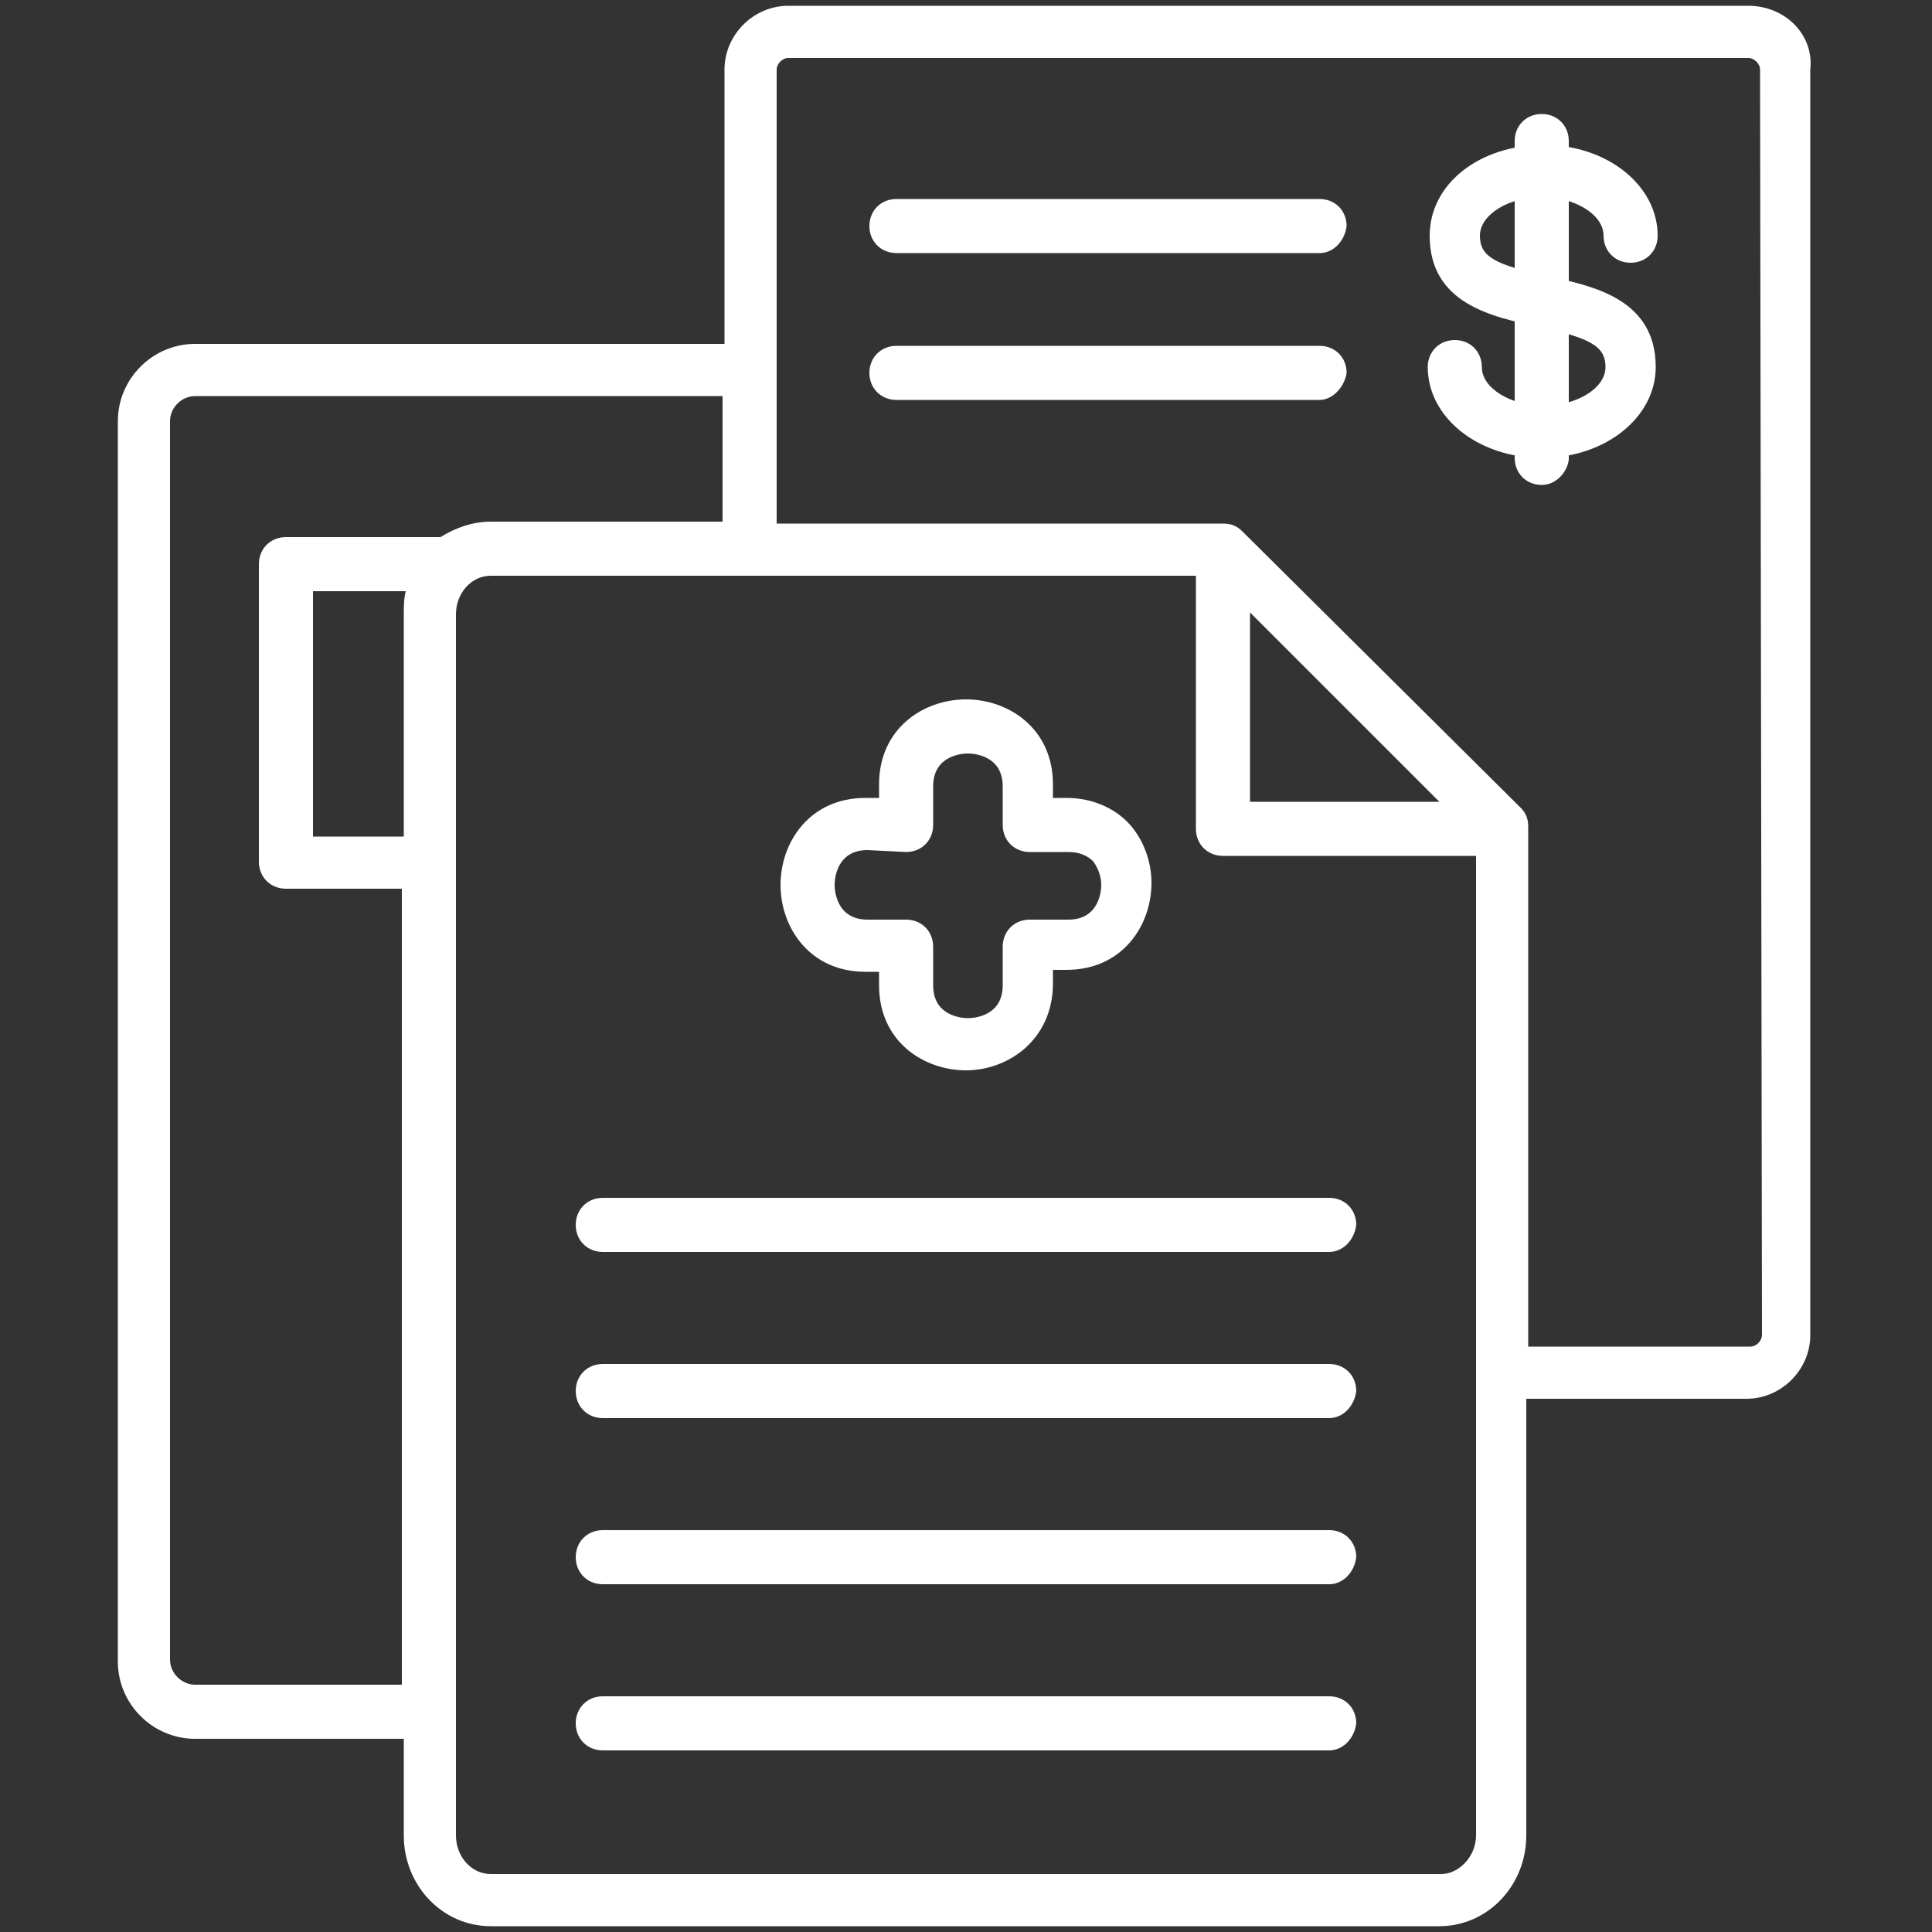
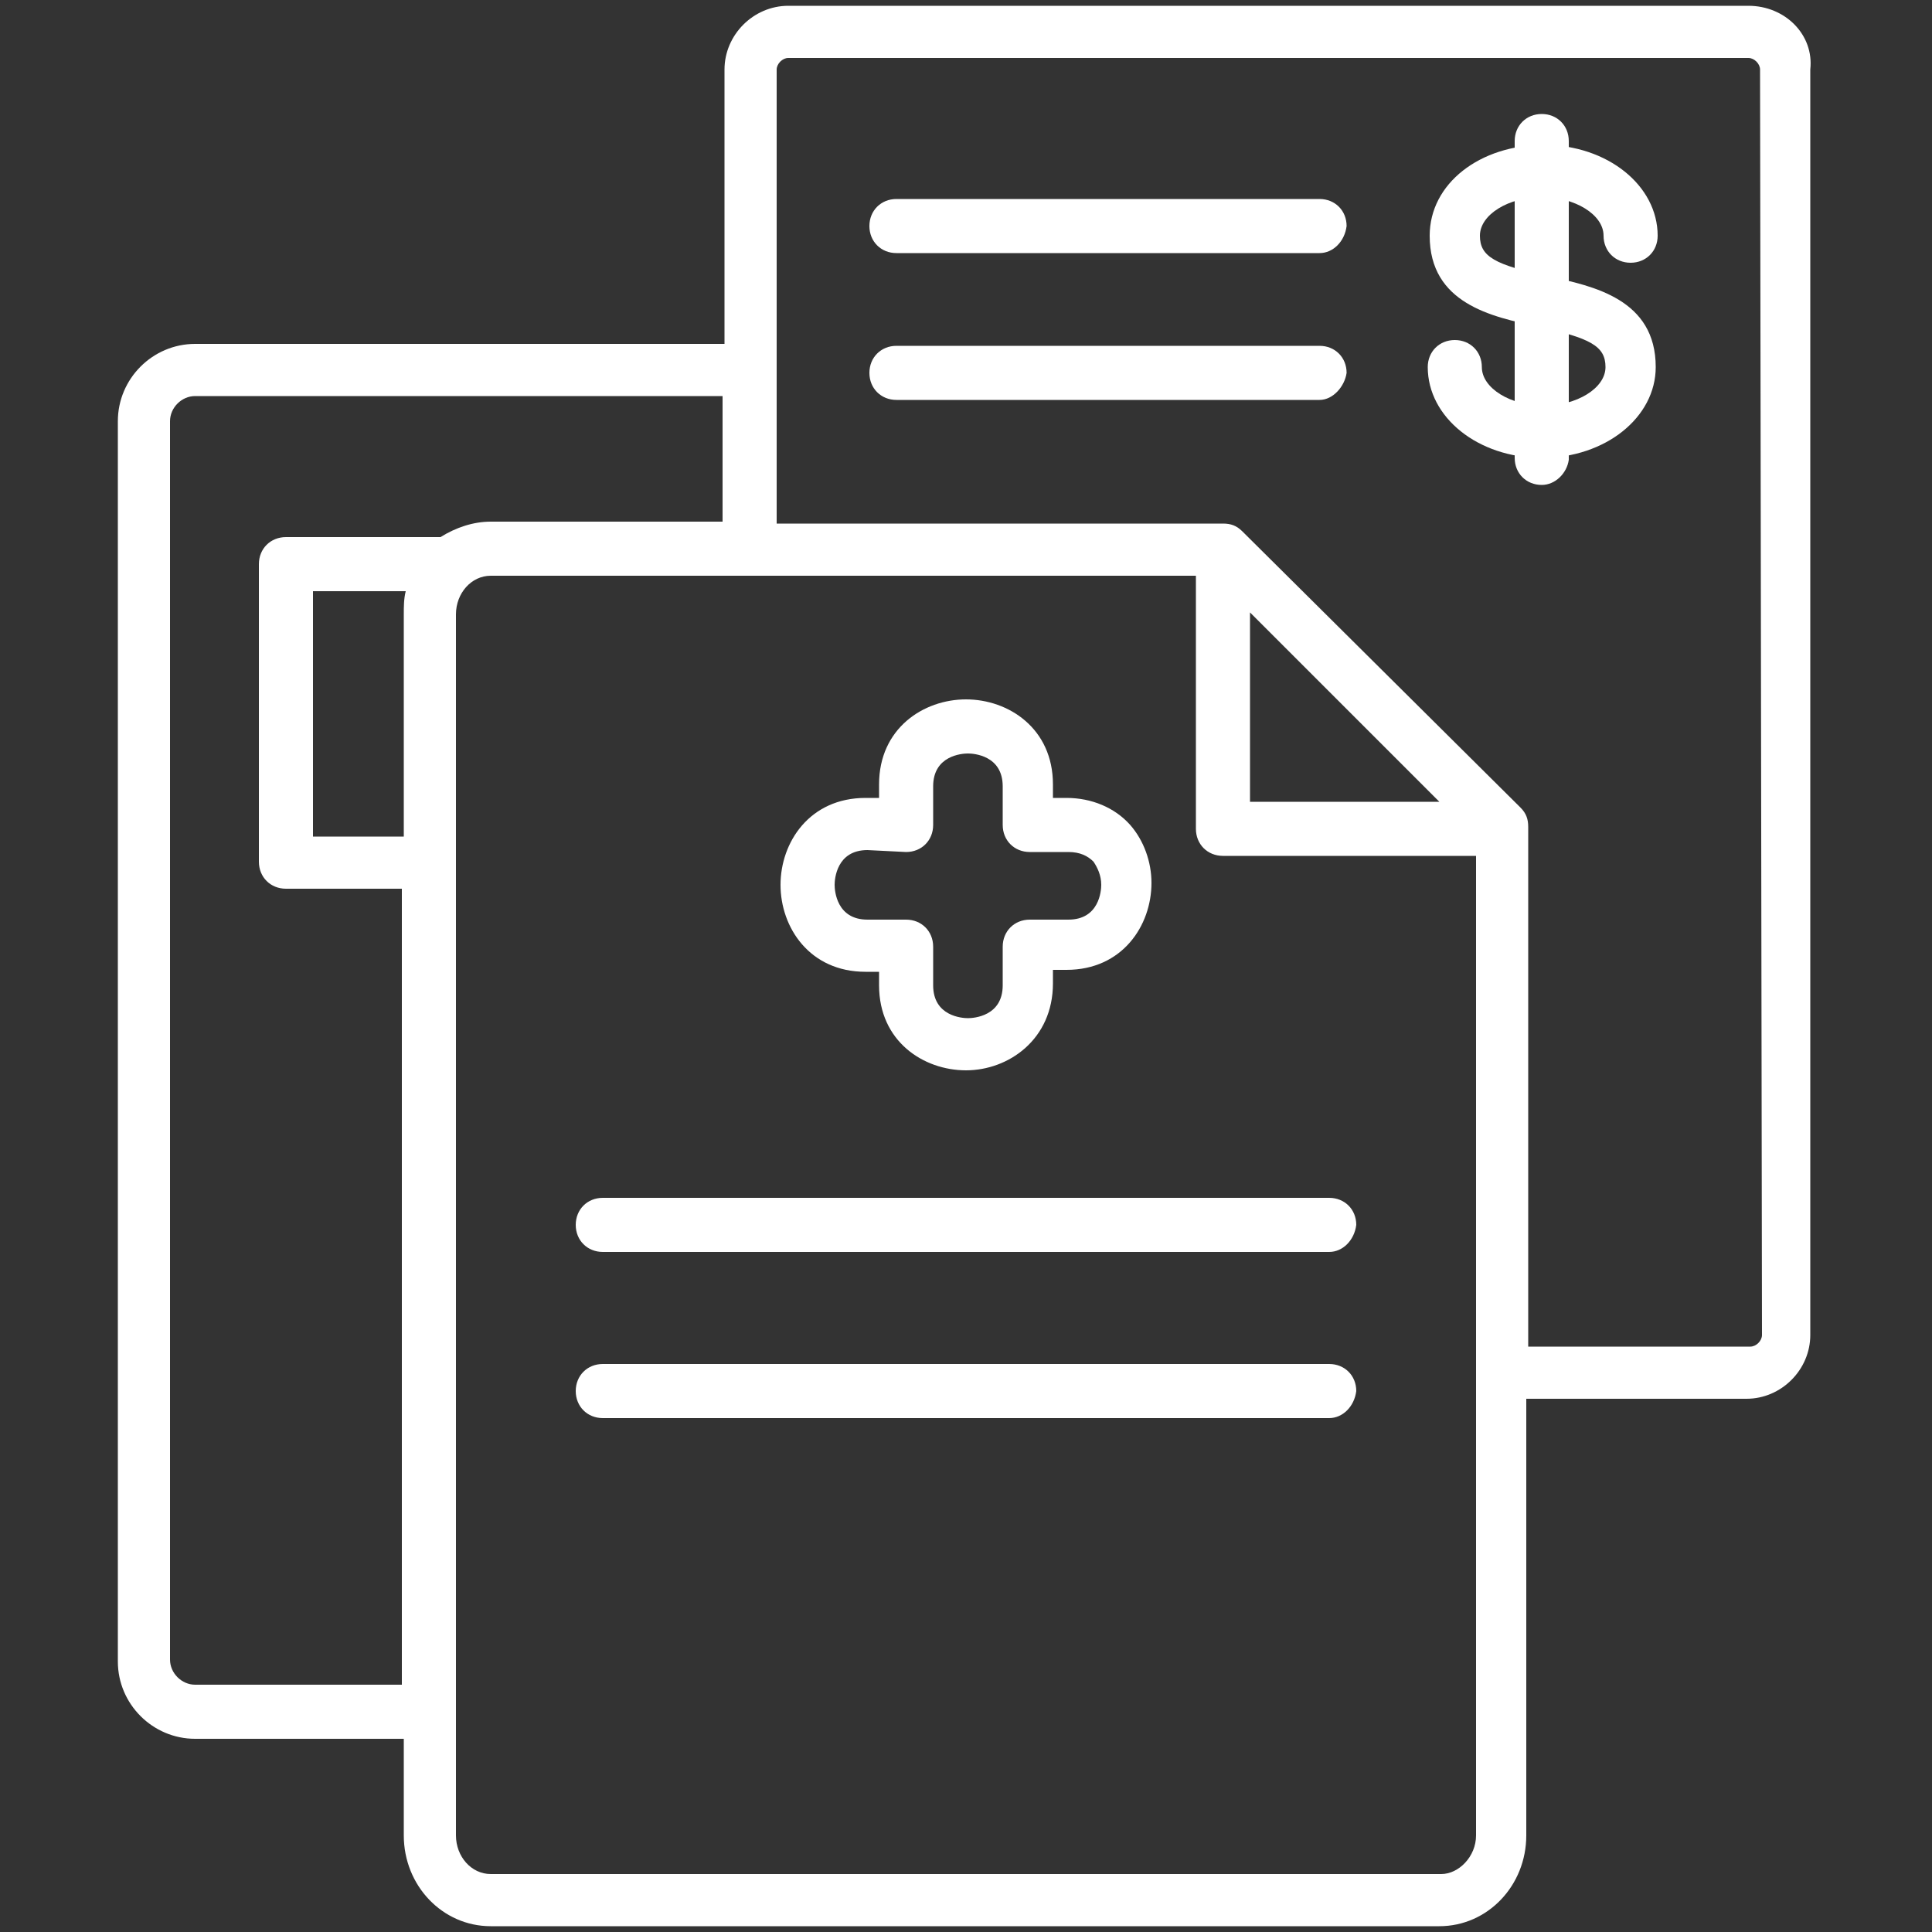
<svg xmlns="http://www.w3.org/2000/svg" version="1.1" id="Layer_1" x="0px" y="0px" viewBox="0 0 100 100" style="enable-background:new 0 0 100 100;" xml:space="preserve">
  <rect x="0" y="0" width="100" height="100" fill="#333333" stroke="none" />
  <style type="text/css"> .st0{display:none;} .st1{display:inline;fill:none;stroke:#000000;stroke-width:30;stroke-miterlimit:10;} .st2{display:inline;} .st3{fill:none;stroke:#000000;stroke-width:30;stroke-miterlimit:10;} .st4{display:inline;fill:#FFFFFF;} .st5{fill:none;stroke:#000000;stroke-width:25.007;stroke-linecap:round;stroke-linejoin:round;stroke-miterlimit:10.003;} .st6{display:inline;fill:none;stroke:#000000;stroke-width:30.009;stroke-linecap:round;stroke-linejoin:round;stroke-miterlimit:10.003;} .st7{display:inline;fill:none;stroke:#000000;stroke-width:25.007;stroke-linecap:round;stroke-linejoin:round;stroke-miterlimit:10.003;} .st8{fill:#FFFFFF;} </style>
  <g class="st0">
    <path class="st1" d="M-275.6,162.1V86.5c0-9.5,7.7-17.2,17.2-17.2h131.2c9.5,0,17.2,7.7,17.2,17.2V162c0,9.5-7.7,17.2-17.2,17.2 h-131.2C-267.9,179.3-275.6,171.6-275.6,162.1z" />
    <g class="st2">
      <line class="st3" x1="-178.3" y1="103.2" x2="-126" y2="103.2" />
      <line class="st3" x1="-178.3" y1="124.5" x2="-143.2" y2="124.5" />
    </g>
    <g class="st2">
-       <line class="st3" x1="-178.3" y1="145.4" x2="-126" y2="145.4" />
-     </g>
+       </g>
    <path class="st1" d="M-201.3,141.1H-248c-3.8,0-6.9-3.1-6.9-6.9v-6.9c0-3.8,3.1-6.9,6.9-6.9h46.7c3.8,0,6.9,3.1,6.9,6.9v6.9 C-194.4,138-197.5,141.1-201.3,141.1z" />
    <polygon class="st1" points="-210,99.9 -239.2,99.9 -248.8,120.5 -200.4,120.5 " />
-     <line class="st1" x1="-245.1" y1="141.1" x2="-245.1" y2="155.7" />
-     <line class="st1" x1="-204.2" y1="141.1" x2="-204.2" y2="155.7" />
  </g>
  <g id="Layer_2" class="st0">
    <path class="st4" d="M87.8,12.2H12.2c-5.7,0-10.3,4.6-10.3,10.3v55c0,5.7,4.6,10.3,10.3,10.3h75.6c5.7,0,10.3-4.6,10.3-10.3v-55 C98.1,16.8,93.5,12.2,87.8,12.2z M91.2,77.5c0,1.9-1.5,3.4-3.4,3.4H12.2c-1.9,0-3.4-1.5-3.4-3.4v-55c0-1.9,1.5-3.4,3.4-3.4h75.6 c1.9,0,3.4,1.5,3.4,3.4V77.5z M42.4,52.9c5.4-5.3,5.5-14,0.2-19.4s-14-5.5-19.4-0.2s-5.5,14-0.2,19.4c0.1,0.1,0.2,0.2,0.2,0.2 c-4.7,3.2-7.6,8.5-7.6,14.2c0,1.9,1.5,3.4,3.4,3.4h27.5c1.9,0,3.4-1.5,3.4-3.4C50,61.5,47.2,56.1,42.4,52.9z M32.8,36.3 c3.8,0,6.9,3.1,6.9,6.9S36.6,50,32.8,50s-6.9-3.1-6.9-6.9S29,36.3,32.8,36.3z M23.1,63.7c1.9-5.4,7.8-8.2,13.2-6.3 c2.9,1,5.3,3.4,6.3,6.3H23.1z M80.9,39.7H60.3c-1.9,0-3.4-1.5-3.4-3.4s1.5-3.4,3.4-3.4h20.6c1.9,0,3.4,1.5,3.4,3.4 C84.4,38.2,82.8,39.7,80.9,39.7z M84.4,50c0-1.9-1.5-3.4-3.4-3.4H60.3c-1.9,0-3.4,1.5-3.4,3.4s1.5,3.4,3.4,3.4h20.6 C82.8,53.4,84.4,51.9,84.4,50z M74.1,63.7c0-1.9-1.5-3.4-3.4-3.4H60.3c-1.9,0-3.4,1.5-3.4,3.4c0,1.9,1.5,3.4,3.4,3.4h10.3 C72.5,67.2,74.1,65.6,74.1,63.7z" />
  </g>
  <g class="st0">
    <g class="st2">
      <line class="st5" x1="112.5" y1="360.8" x2="94" y2="385.4" />
      <line class="st5" x1="94.9" y1="360.8" x2="113.9" y2="385.8" />
    </g>
    <g class="st2">
      <g>
        <polyline class="st5" points="161.5,358 167.8,358 167.8,387.5 " />
      </g>
      <g>
        <path class="st5" d="M136.2,363.7c0.7-3.5,3.7-6.1,7.4-6.1c4.2,0,7.5,3.4,7.5,7.5c0,4.2-3.4,7.5-7.5,7.5" />
        <path class="st5" d="M143.6,372.7c4.2,0,7.5,3.4,7.5,7.5c0,4.2-3.4,7.5-7.5,7.5c-3.8,0-7-2.8-7.5-6.5c0-0.3-0.1-0.7-0.1-1.1" />
      </g>
      <g>
        <circle class="st5" cx="189.4" cy="378.8" r="8.6" />
        <circle class="st5" cx="189.4" cy="363.9" r="6.3" />
      </g>
    </g>
    <path class="st6" d="M200.4,403.4H89.9c-6.6,0-12-5.4-12-12v-36.8c0-6.6,5.4-12,12-12h110.5c6.6,0,12,5.4,12,12v36.8 C212.4,398,207.1,403.4,200.4,403.4z" />
    <line class="st7" x1="121" y1="373.3" x2="126.6" y2="373.3" />
  </g>
  <g>
    <g>
      <path class="st8" d="M79.8,23.7c-3.3,0-5.9-2.1-5.9-4.7c0-0.8,0.6-1.4,1.4-1.4s1.4,0.6,1.4,1.4c0,1.1,1.5,2,3.2,2 c1.7,0,3.2-0.9,3.2-2c0-1.1-0.8-1.5-3.5-2.1c-2.4-0.5-5.6-1.2-5.6-4.7c0-2.7,2.6-4.7,5.9-4.7c3.3,0,5.9,2.1,5.9,4.7 c0,0.8-0.6,1.4-1.4,1.4s-1.4-0.6-1.4-1.4c0-1.1-1.5-2-3.2-2c-1.7,0-3.2,0.9-3.2,2c0,1.1,0.8,1.5,3.5,2.1c2.4,0.5,5.6,1.2,5.6,4.7 C85.7,21.6,83.1,23.7,79.8,23.7L79.8,23.7z" />
    </g>
    <g>
      <path class="st8" d="M79.8,25.1c-0.8,0-1.4-0.6-1.4-1.4V7.3c0-0.8,0.6-1.4,1.4-1.4c0.8,0,1.4,0.6,1.4,1.4v16.5 C81.1,24.5,80.5,25.1,79.8,25.1z" />
    </g>
    <g>
      <path class="st8" d="M68.3,13.1H46.4c-0.8,0-1.4-0.6-1.4-1.4c0-0.8,0.6-1.4,1.4-1.4h21.9c0.8,0,1.4,0.6,1.4,1.4 C69.6,12.5,69,13.1,68.3,13.1z" />
    </g>
    <g>
      <path class="st8" d="M68.3,20.7H46.4c-0.8,0-1.4-0.6-1.4-1.4c0-0.8,0.6-1.4,1.4-1.4h21.9c0.8,0,1.4,0.6,1.4,1.4 C69.6,20,69,20.7,68.3,20.7z" />
    </g>
    <g>
      <path class="st8" d="M90.5,0.3H40.8c-1.8,0-3.3,1.5-3.3,3.3v14.2H10.1c-2.2,0-4,1.8-4,4V86c0,2.2,1.8,4,4,4h10.8v5 c0,2.6,2,4.7,4.5,4.7h49.1c2.5,0,4.5-2.1,4.5-4.7V72.4h11.4c1.8,0,3.3-1.5,3.3-3.3V3.6C93.9,1.8,92.4,0.3,90.5,0.3z M10.1,87.2 c-0.7,0-1.3-0.6-1.3-1.3V21.8c0-0.7,0.6-1.3,1.3-1.3h27.3v6.5h-12c-0.9,0-1.8,0.3-2.6,0.8h-8c-0.8,0-1.4,0.6-1.4,1.4v15.4 c0,0.8,0.6,1.4,1.4,1.4h6v41.2L10.1,87.2L10.1,87.2z M20.9,43.3h-4.7V30.6h4.8c-0.1,0.4-0.1,0.8-0.1,1.2V43.3z M74.6,97H25.4 c-1,0-1.8-0.9-1.8-2V31.8c0-1.1,0.8-2,1.8-2h36.5v13.1c0,0.8,0.6,1.4,1.4,1.4h13.1V95C76.4,96.1,75.5,97,74.6,97L74.6,97z M64.7,41.5v-9.8l9.8,9.8H64.7z M91.2,69.1c0,0.3-0.3,0.6-0.6,0.6H79.1V42.8h0c0-0.4-0.1-0.7-0.4-1L64.3,27.5 c-0.3-0.3-0.6-0.4-1-0.4v0H40.2V3.6c0-0.3,0.3-0.6,0.6-0.6h49.7c0.3,0,0.6,0.3,0.6,0.6L91.2,69.1L91.2,69.1z" />
    </g>
    <g>
      <path class="st8" d="M50,55.4c-2.2,0-4.5-1.5-4.5-4.4v-0.7h-0.7c-2.9,0-4.4-2.3-4.4-4.5c0-2.2,1.5-4.5,4.4-4.5h0.7v-0.7 c0-2.9,2.3-4.4,4.5-4.4c2.2,0,4.5,1.5,4.5,4.4v0.7h0.7c1.3,0,2.5,0.5,3.3,1.4c0.7,0.8,1.1,1.9,1.1,3c0,2.2-1.5,4.5-4.4,4.5h-0.7 v0.7C54.5,53.8,52.2,55.4,50,55.4z M44.9,44c-1.6,0-1.7,1.5-1.7,1.8c0,0.3,0.1,1.8,1.7,1.8h2c0.8,0,1.4,0.6,1.4,1.4v2 c0,1.6,1.5,1.7,1.8,1.7c0.3,0,1.8-0.1,1.8-1.7v-2c0-0.8,0.6-1.4,1.4-1.4h2c1.6,0,1.7-1.5,1.7-1.8c0-0.5-0.2-0.9-0.4-1.2 c-0.3-0.3-0.7-0.5-1.3-0.5h-2c-0.8,0-1.4-0.6-1.4-1.4v-2c0-1.6-1.5-1.7-1.8-1.7c-0.3,0-1.8,0.1-1.8,1.7v2c0,0.8-0.6,1.4-1.4,1.4 L44.9,44z" />
    </g>
    <g>
-       <path class="st8" d="M68.8,90.6H31.2c-0.8,0-1.4-0.6-1.4-1.4c0-0.8,0.6-1.4,1.4-1.4h37.6c0.8,0,1.4,0.6,1.4,1.4 C70.1,90,69.5,90.6,68.8,90.6z" />
-     </g>
+       </g>
    <g>
-       <path class="st8" d="M68.8,82H31.2c-0.8,0-1.4-0.6-1.4-1.4c0-0.8,0.6-1.4,1.4-1.4h37.6c0.8,0,1.4,0.6,1.4,1.4 C70.1,81.4,69.5,82,68.8,82z" />
-     </g>
+       </g>
    <g>
      <path class="st8" d="M68.8,64.8H31.2c-0.8,0-1.4-0.6-1.4-1.4c0-0.8,0.6-1.4,1.4-1.4h37.6c0.8,0,1.4,0.6,1.4,1.4 C70.1,64.2,69.5,64.8,68.8,64.8z" />
    </g>
    <g>
      <path class="st8" d="M68.8,73.4H31.2c-0.8,0-1.4-0.6-1.4-1.4c0-0.8,0.6-1.4,1.4-1.4h37.6c0.8,0,1.4,0.6,1.4,1.4 C70.1,72.8,69.5,73.4,68.8,73.4z" />
    </g>
  </g>
</svg>